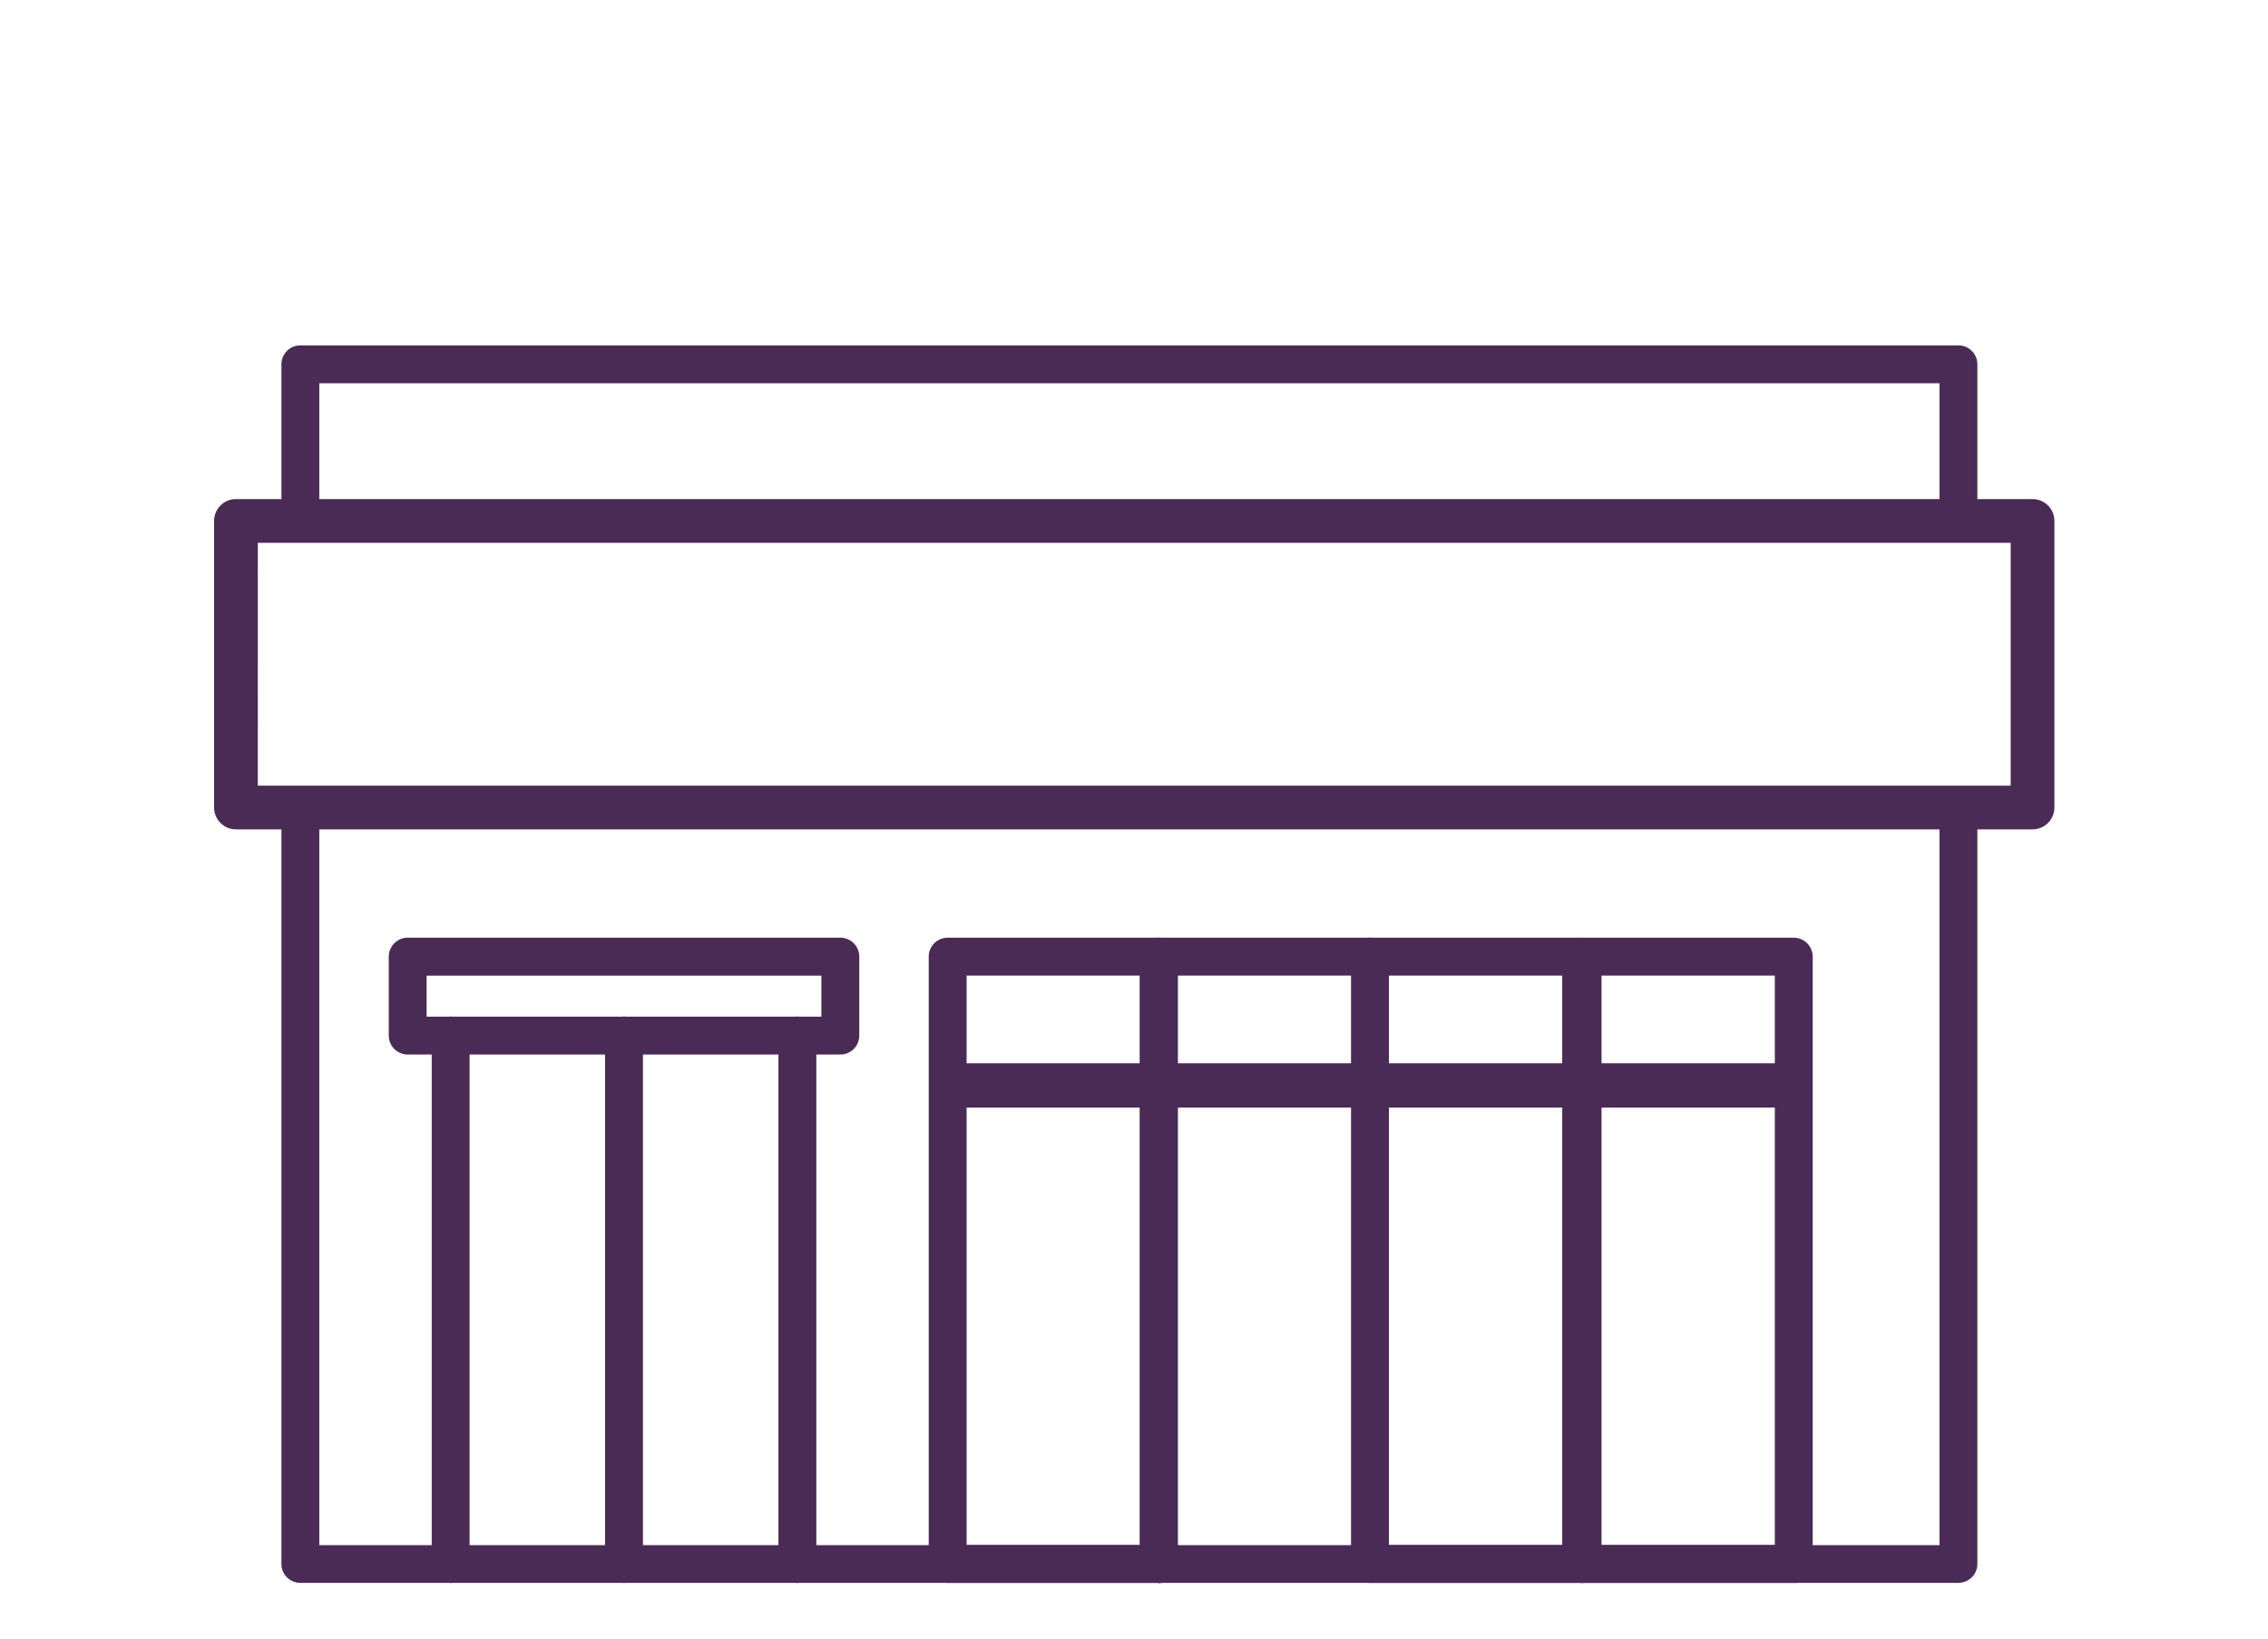
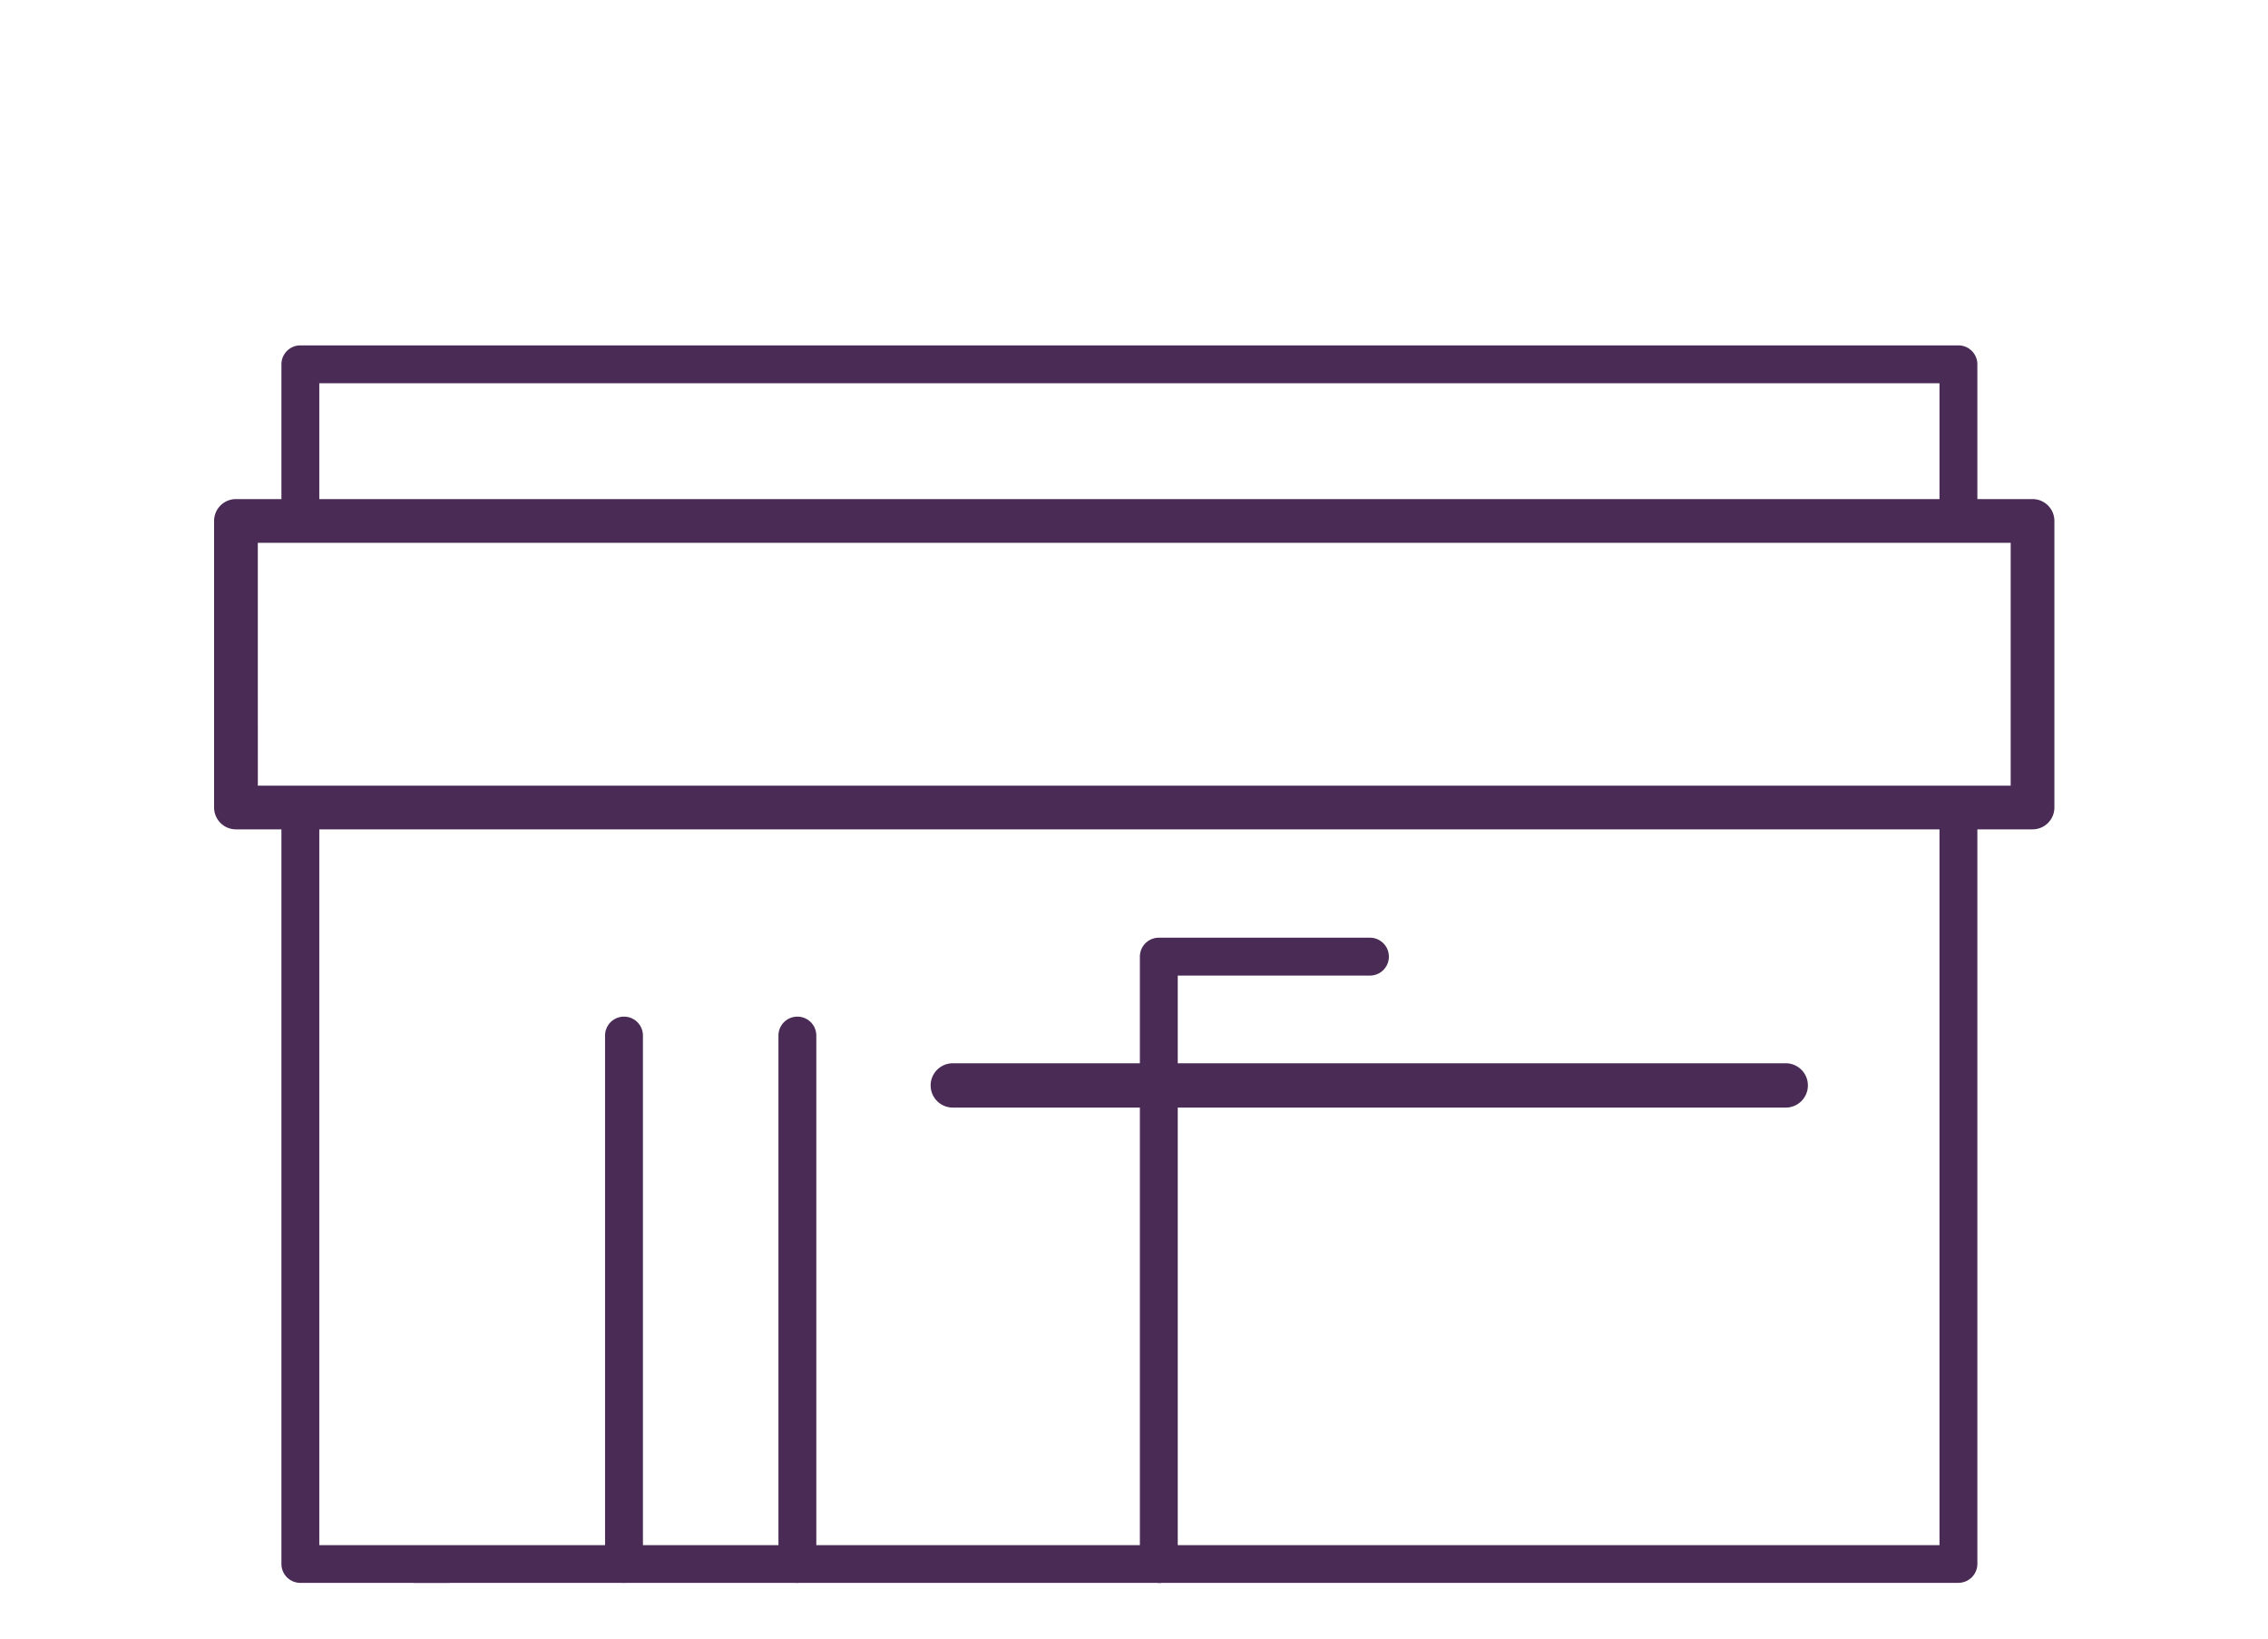
<svg xmlns="http://www.w3.org/2000/svg" width="83" height="60" viewBox="0 0 83 60">
  <defs>
    <clipPath id="clip-path">
      <rect id="長方形_1931" data-name="長方形 1931" width="83" height="60" transform="translate(-0.492 -0.277)" fill="none" />
    </clipPath>
  </defs>
  <g id="グループ_1380" data-name="グループ 1380" transform="translate(0.492 0.277)">
    <g id="グループ_1379" data-name="グループ 1379" clip-path="url(#clip-path)">
      <path id="パス_14351" data-name="パス 14351" d="M77.87,27.92a.693.693,0,0,1-.693-.693v-5.04H17.884v5.04a.693.693,0,1,1-1.386,0V21.494a.693.693,0,0,1,.693-.693H77.87a.693.693,0,0,1,.693.693v5.733a.693.693,0,0,1-.693.693" transform="translate(-6.691 -8.436)" fill="#492b56" />
      <path id="パス_14352" data-name="パス 14352" d="M77.87,77.164H17.191a.693.693,0,0,1-.693-.693V48.783a.693.693,0,1,1,1.386,0v27H77.177V49.069a.693.693,0,0,1,1.386,0v27.4a.693.693,0,0,1-.693.693" transform="translate(-6.691 -19.503)" fill="#492b56" />
      <path id="パス_14353" data-name="パス 14353" d="M78.9,42.354H13.152a.8.8,0,0,1-.8-.8V31.065a.8.8,0,0,1,.8-.8H78.9a.8.8,0,0,1,.8.8V41.554a.8.8,0,0,1-.8.8m-64.947-1.6H78.1V31.865H13.952Z" transform="translate(-5.009 -12.274)" fill="#492b56" />
      <path id="パス_14354" data-name="パス 14354" d="M47.789,82.86a.693.693,0,0,1-.693-.693V62.827a.693.693,0,1,1,1.386,0v19.34a.693.693,0,0,1-.693.693" transform="translate(-19.1 -25.199)" fill="#492b56" />
-       <path id="パス_14355" data-name="パス 14355" d="M26.443,82.86a.693.693,0,0,1-.693-.693V62.827a.693.693,0,1,1,1.386,0v19.34a.693.693,0,0,1-.693.693" transform="translate(-10.443 -25.199)" fill="#492b56" />
+       <path id="パス_14355" data-name="パス 14355" d="M26.443,82.86a.693.693,0,0,1-.693-.693V62.827v19.34a.693.693,0,0,1-.693.693" transform="translate(-10.443 -25.199)" fill="#492b56" />
      <path id="パス_14356" data-name="パス 14356" d="M37.116,82.86a.693.693,0,0,1-.693-.693V62.827a.693.693,0,1,1,1.386,0v19.34a.693.693,0,0,1-.693.693" transform="translate(-14.772 -25.199)" fill="#492b56" />
-       <path id="パス_14357" data-name="パス 14357" d="M39.632,61.549H23.8a.693.693,0,0,1-.693-.693v-2.89a.693.693,0,0,1,.693-.693H39.632a.693.693,0,0,1,.693.693v2.89a.693.693,0,0,1-.693.693M24.492,60.163H38.939v-1.5H24.492Z" transform="translate(-9.371 -23.227)" fill="#492b56" />
      <path id="パス_14358" data-name="パス 14358" d="M87.759,66.627H57.277a.811.811,0,1,1,0-1.622H87.759a.811.811,0,0,1,0,1.622" transform="translate(-22.9 -26.363)" fill="#492b56" />
-       <path id="パス_14359" data-name="パス 14359" d="M64.769,80.888H57.041a.693.693,0,0,1-.693-.693V57.966a.693.693,0,0,1,.693-.693h7.728a.693.693,0,0,1,.693.693V80.2a.693.693,0,0,1-.693.693M57.734,79.5h6.342V58.659H57.734Z" transform="translate(-22.852 -23.227)" fill="#492b56" />
-       <path id="パス_14360" data-name="パス 14360" d="M90.768,80.888H83.041a.693.693,0,0,1-.693-.693V57.966a.693.693,0,0,1,.693-.693h7.727a.693.693,0,0,1,.693.693V80.2a.693.693,0,0,1-.693.693M83.734,79.5h6.342V58.659H83.734Z" transform="translate(-33.397 -23.227)" fill="#492b56" />
-       <path id="パス_14361" data-name="パス 14361" d="M103.857,80.888H96.13a.693.693,0,0,1-.693-.693V57.966a.693.693,0,0,1,.693-.693h7.727a.693.693,0,0,1,.693.693V80.2a.693.693,0,0,1-.693.693M96.823,79.5h6.342V58.659H96.823Z" transform="translate(-38.705 -23.227)" fill="#492b56" />
      <path id="パス_14362" data-name="パス 14362" d="M70.041,80.888a.693.693,0,0,1-.693-.693V57.966a.693.693,0,0,1,.693-.693h7.727a.693.693,0,1,1,0,1.386H70.734V80.2a.693.693,0,0,1-.693.693" transform="translate(-28.125 -23.227)" fill="#492b56" />
    </g>
  </g>
</svg>